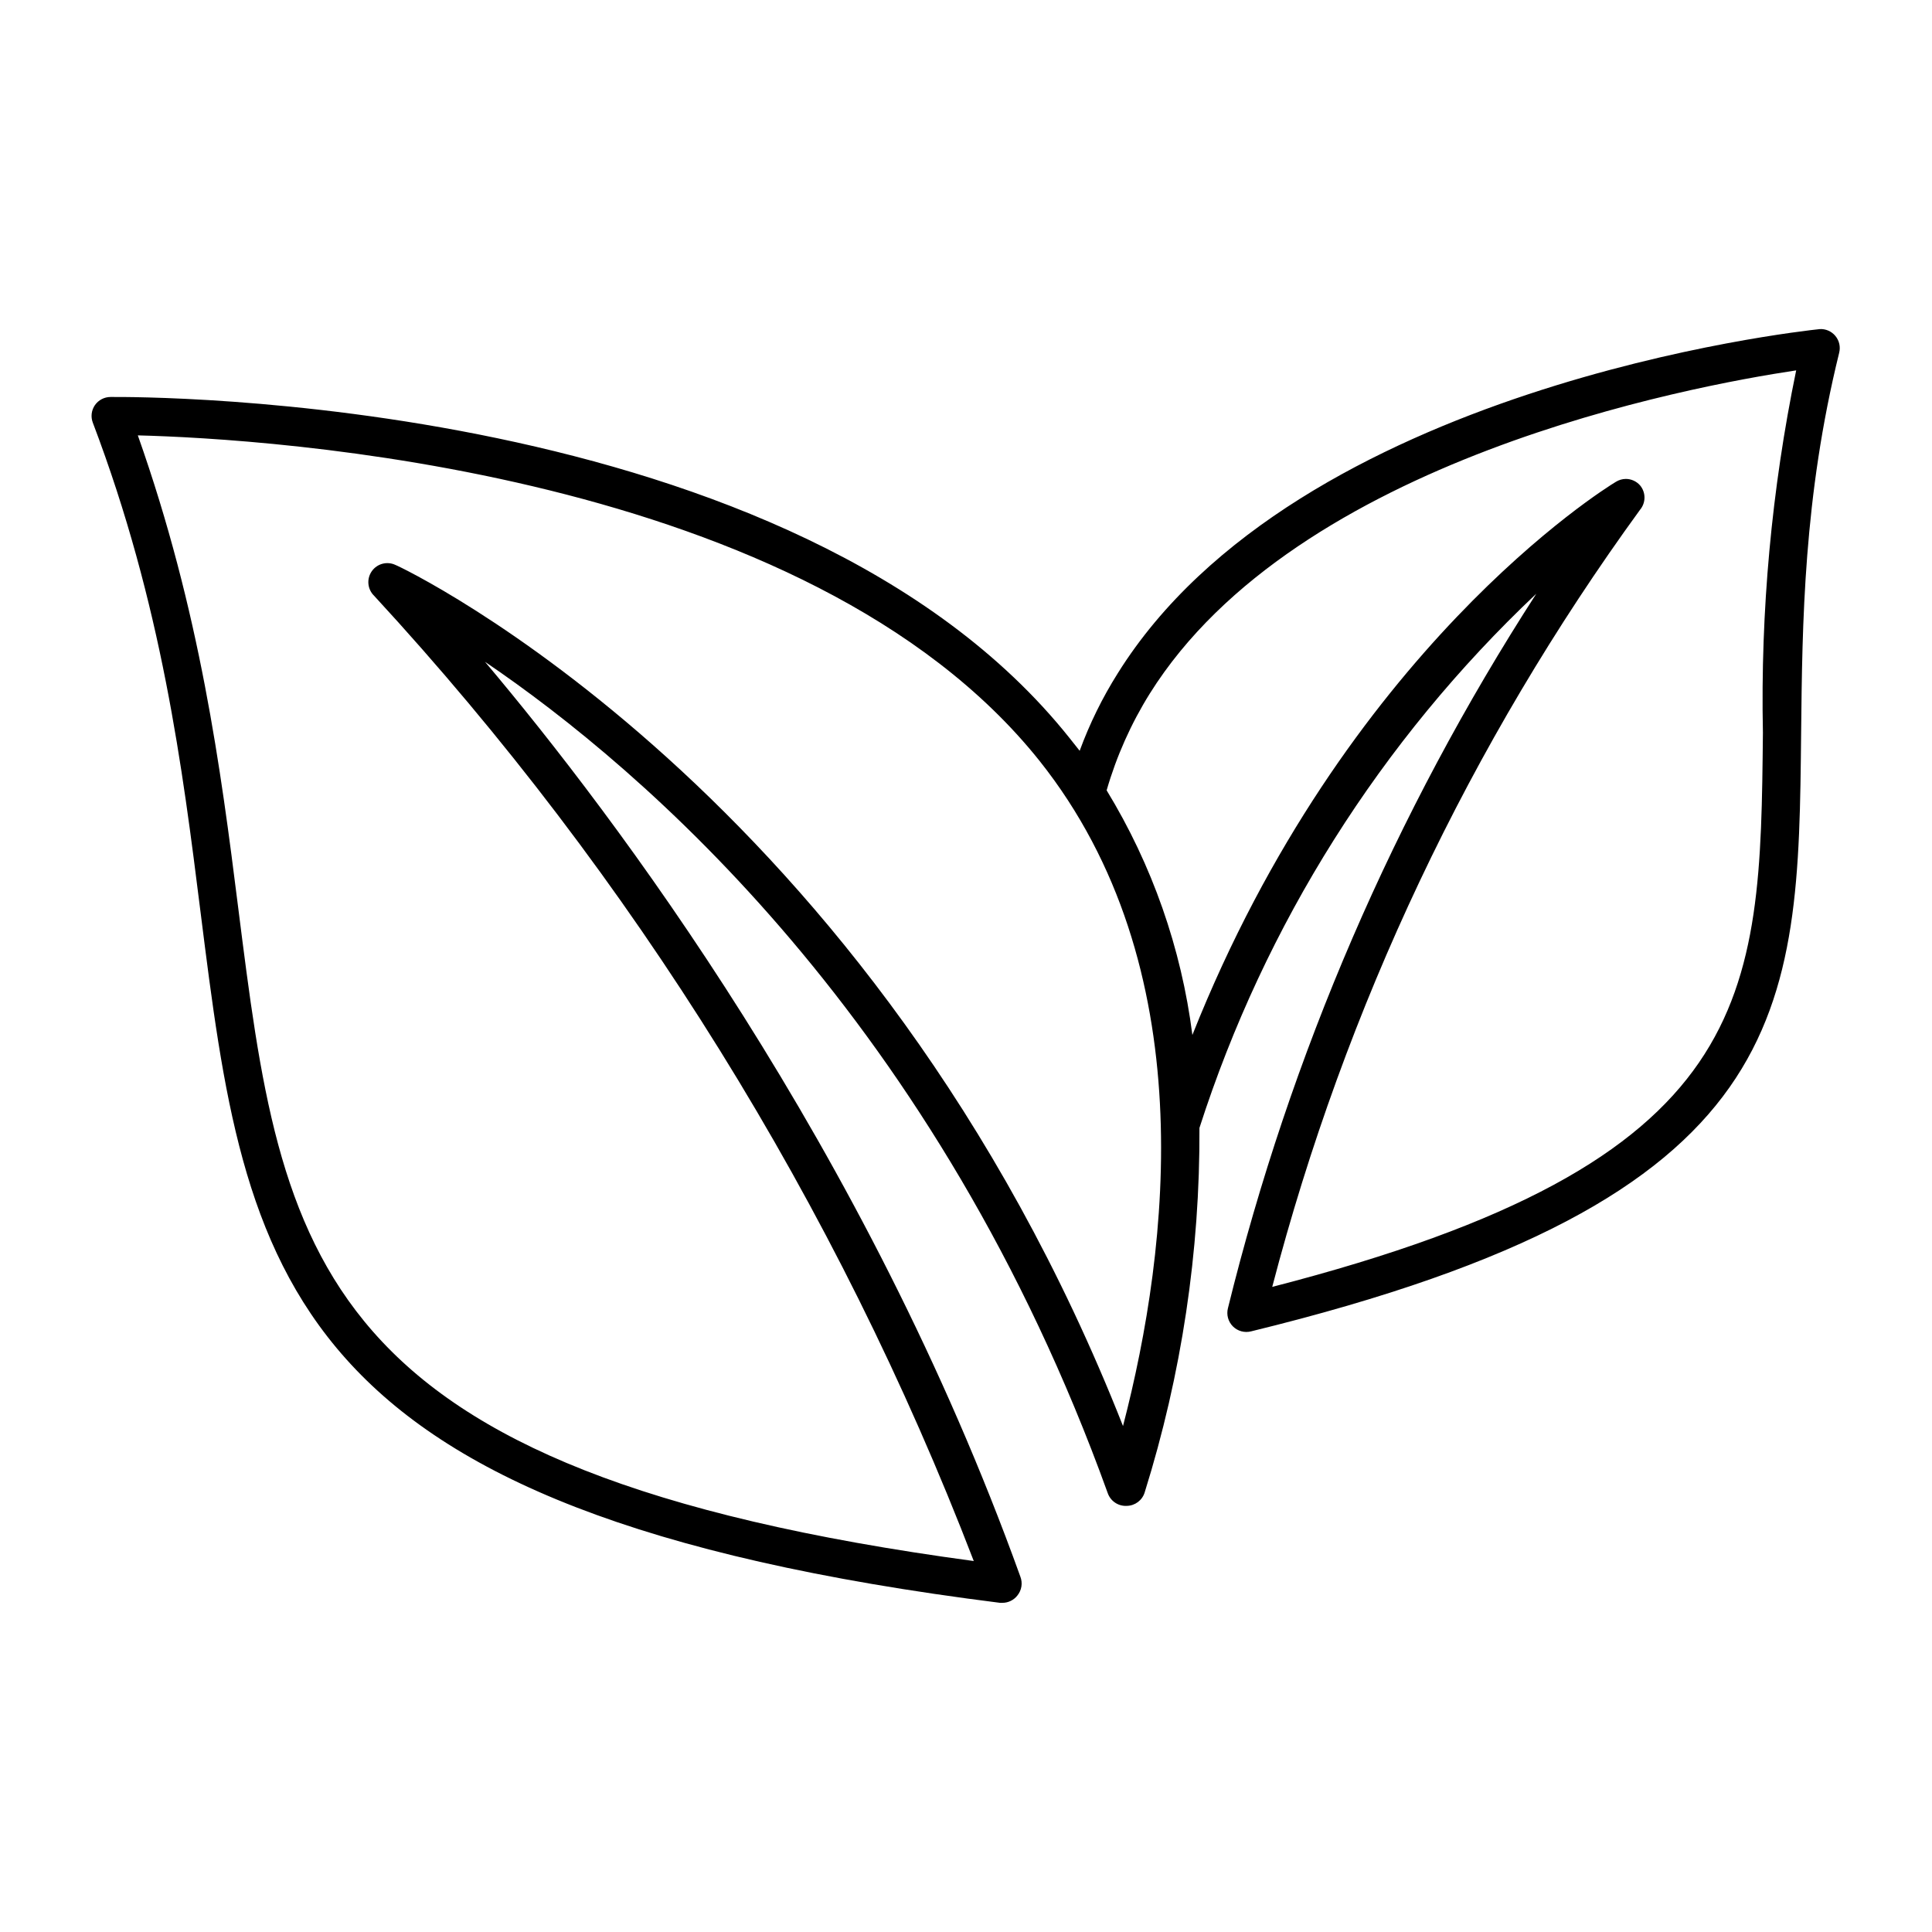
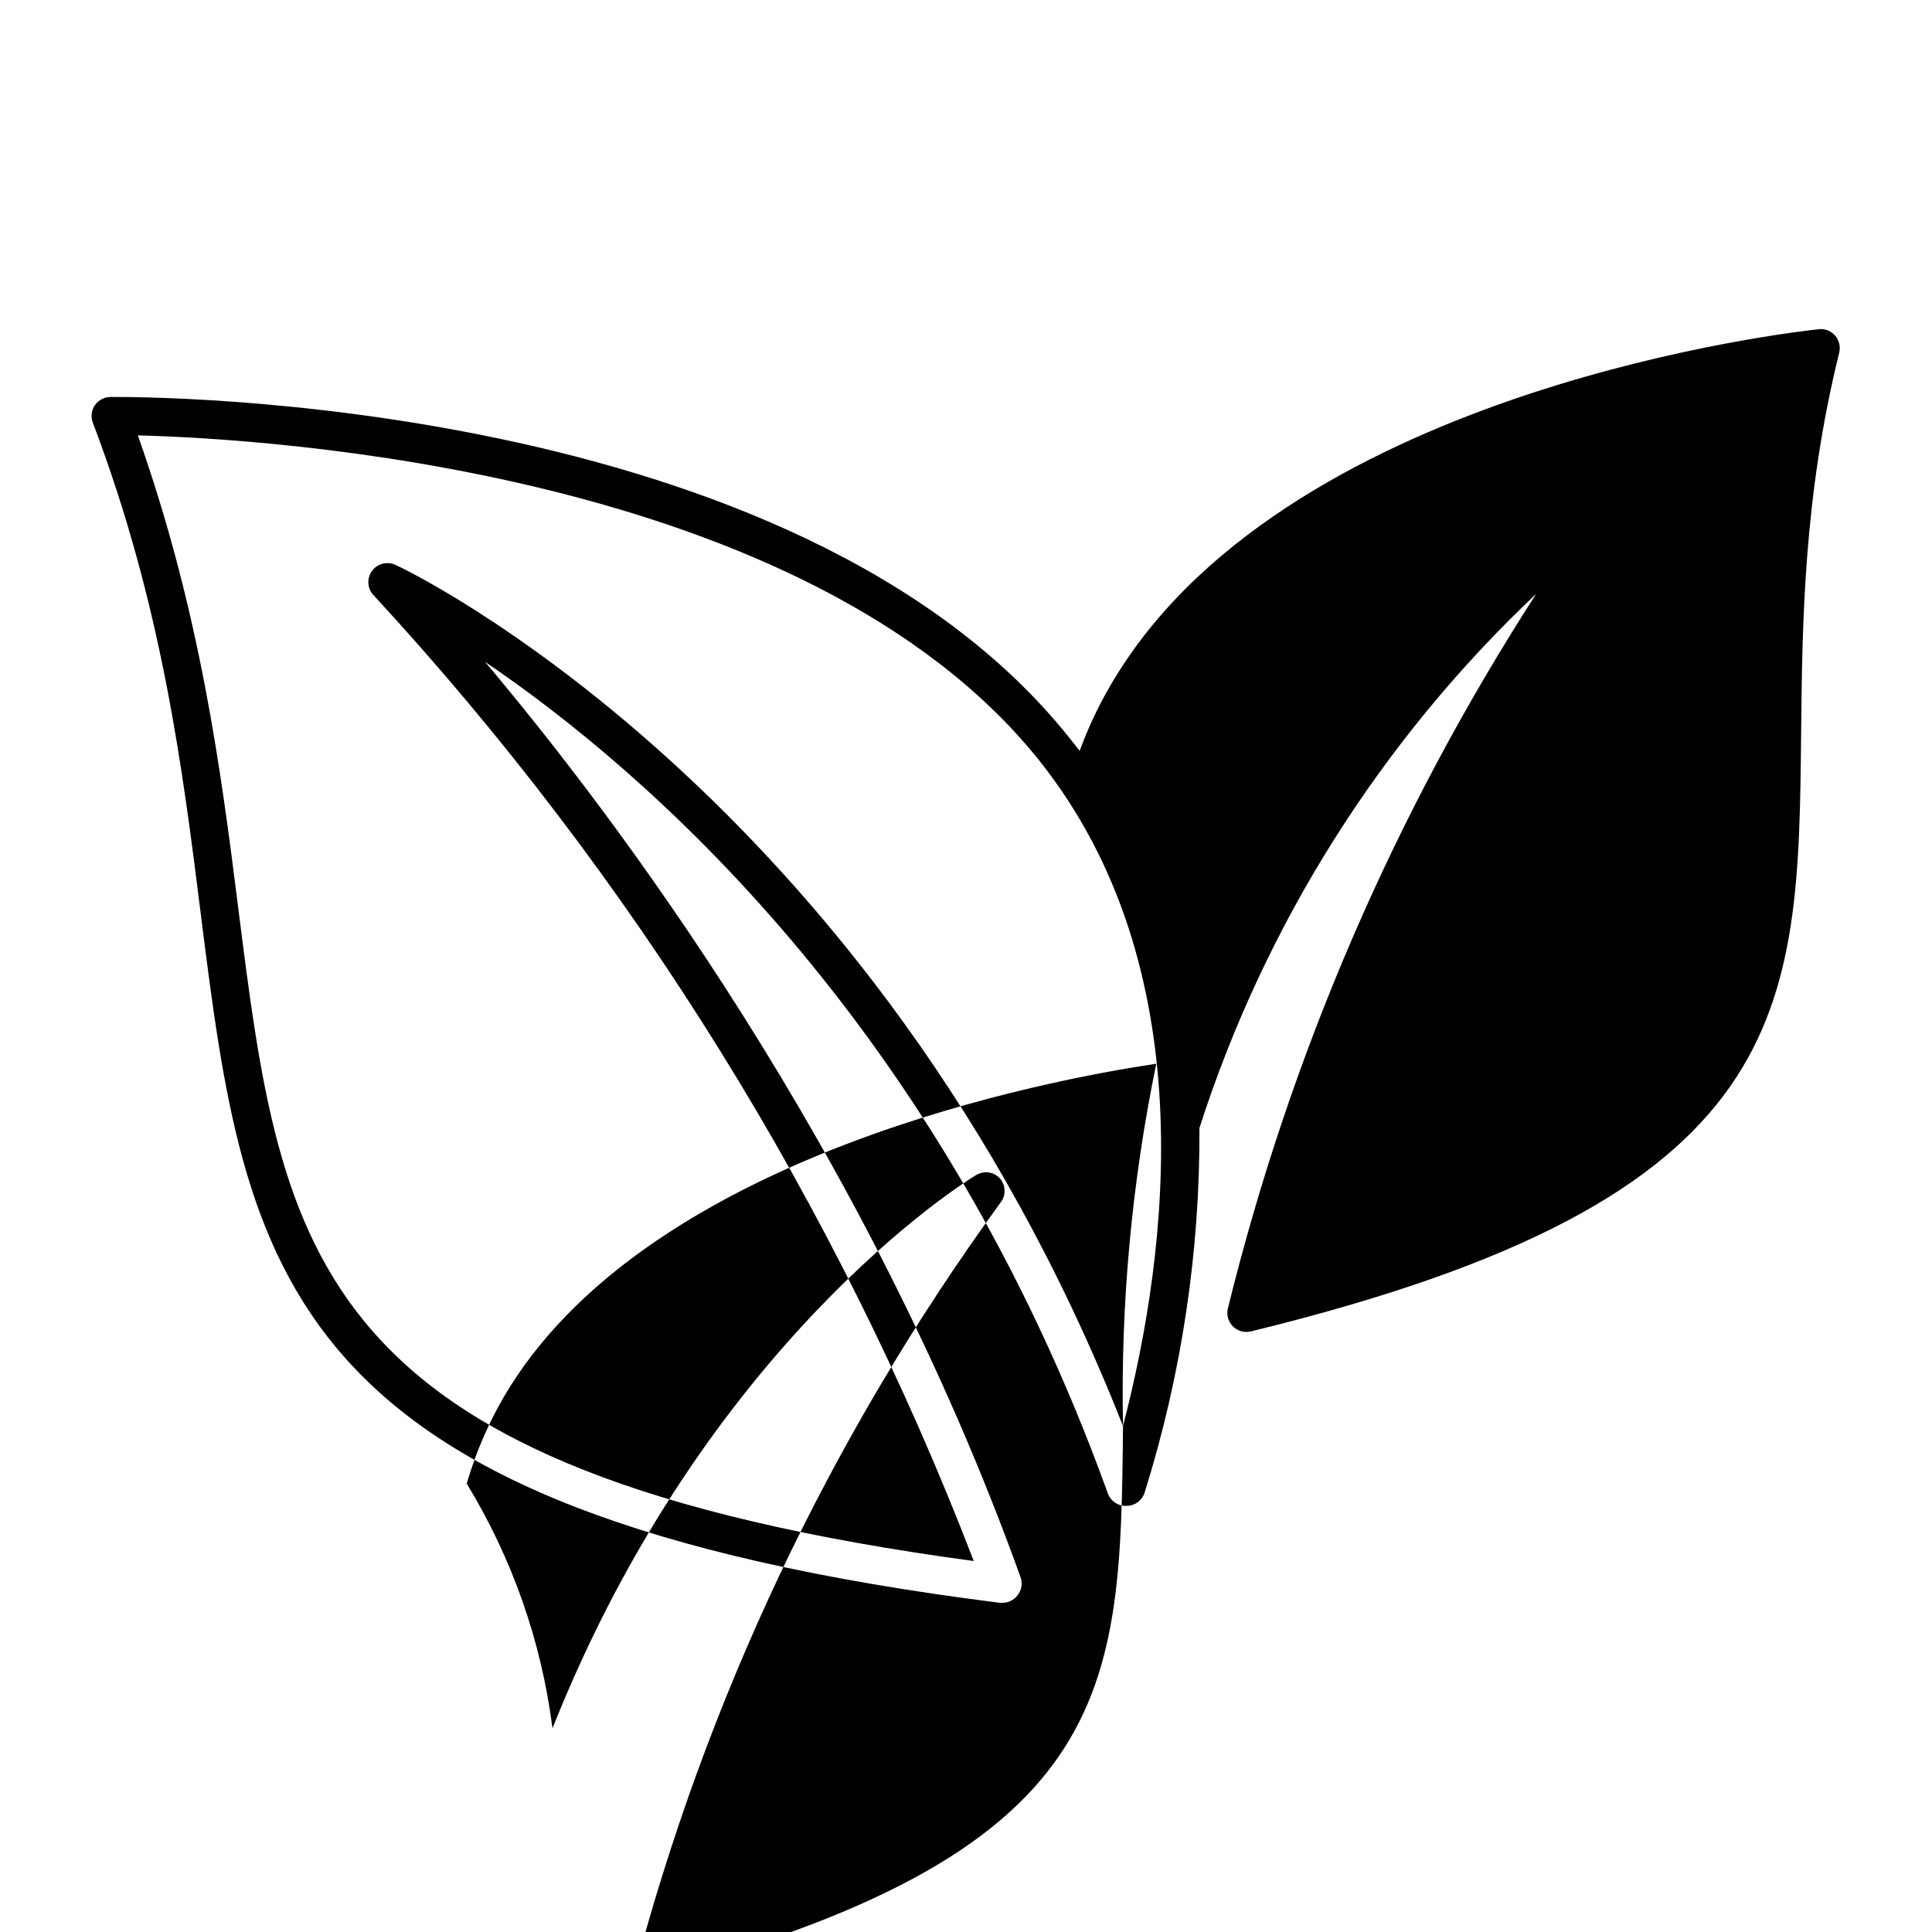
<svg xmlns="http://www.w3.org/2000/svg" fill="#000000" width="800px" height="800px" version="1.1" viewBox="144 144 512 512">
-   <path d="m626.21 231.22c-5.644 0.605-138.5 15.113-186.01 91.238-4.07 6.465-7.445 13.336-10.078 20.508l-2.719-3.426c-72.75-91.242-246.77-90.387-254.12-90.336-1.648 0.004-3.191 0.812-4.133 2.168-0.934 1.359-1.141 3.094-0.555 4.633 18.34 48.266 23.781 91.695 28.566 129.83 12.043 95.723 20.152 158.8 211.85 182.93h0.656c1.531-0.004 2.981-0.711 3.93-1.914 1.16-1.41 1.469-3.336 0.805-5.039-40.906-113.61-107.46-201.62-141.87-242.43 41.816 28.363 119.91 95.219 165.05 220.36 0.758 2.106 2.809 3.457 5.039 3.328 2.188-0.039 4.102-1.484 4.734-3.578 9.781-31.254 14.676-63.832 14.512-96.582 17.348-53.961 48.059-102.66 89.273-141.57-37.543 58.145-65.16 122.13-81.719 189.33-0.449 1.73 0.051 3.57 1.312 4.836 1.266 1.262 3.106 1.762 4.836 1.312 144.49-35.266 145-84.336 145.75-158.55 0.301-29.32 0.656-62.574 10.078-100.76h-0.004c0.406-1.562 0.039-3.227-0.988-4.473s-2.59-1.926-4.199-1.824zm-184.6 290.7c-66.352-168.38-191.35-227.72-192.76-228.18-2.231-1.082-4.914-0.383-6.328 1.648-1.418 2.035-1.148 4.793 0.637 6.512 68.645 74.461 122.56 161.25 158.9 255.79-176.33-23.781-183.23-80.609-194.93-173.11-4.637-36.879-10.078-78.492-26.602-125.2 33.805 0.855 177.49 9.219 238.96 86.254 43.23 54.359 34.465 128.77 22.121 176.28zm169.58-183.74c-0.707 70.535-1.16 113.66-130.04 146.86l0.004 0.004c19.348-74.137 52.414-144 97.484-205.96 1.559-1.871 1.559-4.582 0-6.449-0.953-1.09-2.332-1.711-3.777-1.715-0.926 0.008-1.832 0.27-2.621 0.758-3.375 2.016-71.742 44.688-112.25 146.61l0.004-0.004c-2.922-22.973-10.664-45.066-22.723-64.84 2.609-9.035 6.457-17.664 11.438-25.645 38.895-62.121 143.13-81.414 171.3-85.648l-0.004 0.004c-6.516 31.578-9.473 63.789-8.816 96.023z" />
+   <path d="m626.21 231.22c-5.644 0.605-138.5 15.113-186.01 91.238-4.07 6.465-7.445 13.336-10.078 20.508l-2.719-3.426c-72.75-91.242-246.77-90.387-254.12-90.336-1.648 0.004-3.191 0.812-4.133 2.168-0.934 1.359-1.141 3.094-0.555 4.633 18.34 48.266 23.781 91.695 28.566 129.83 12.043 95.723 20.152 158.8 211.85 182.93h0.656c1.531-0.004 2.981-0.711 3.93-1.914 1.16-1.41 1.469-3.336 0.805-5.039-40.906-113.61-107.46-201.62-141.87-242.43 41.816 28.363 119.91 95.219 165.05 220.36 0.758 2.106 2.809 3.457 5.039 3.328 2.188-0.039 4.102-1.484 4.734-3.578 9.781-31.254 14.676-63.832 14.512-96.582 17.348-53.961 48.059-102.66 89.273-141.57-37.543 58.145-65.16 122.13-81.719 189.33-0.449 1.73 0.051 3.57 1.312 4.836 1.266 1.262 3.106 1.762 4.836 1.312 144.49-35.266 145-84.336 145.75-158.55 0.301-29.32 0.656-62.574 10.078-100.76h-0.004c0.406-1.562 0.039-3.227-0.988-4.473s-2.59-1.926-4.199-1.824zm-184.6 290.7c-66.352-168.38-191.35-227.72-192.76-228.18-2.231-1.082-4.914-0.383-6.328 1.648-1.418 2.035-1.148 4.793 0.637 6.512 68.645 74.461 122.56 161.25 158.9 255.79-176.33-23.781-183.23-80.609-194.93-173.11-4.637-36.879-10.078-78.492-26.602-125.2 33.805 0.855 177.49 9.219 238.96 86.254 43.23 54.359 34.465 128.77 22.121 176.28zc-0.707 70.535-1.16 113.66-130.04 146.86l0.004 0.004c19.348-74.137 52.414-144 97.484-205.96 1.559-1.871 1.559-4.582 0-6.449-0.953-1.09-2.332-1.711-3.777-1.715-0.926 0.008-1.832 0.27-2.621 0.758-3.375 2.016-71.742 44.688-112.25 146.61l0.004-0.004c-2.922-22.973-10.664-45.066-22.723-64.84 2.609-9.035 6.457-17.664 11.438-25.645 38.895-62.121 143.13-81.414 171.3-85.648l-0.004 0.004c-6.516 31.578-9.473 63.789-8.816 96.023z" />
</svg>